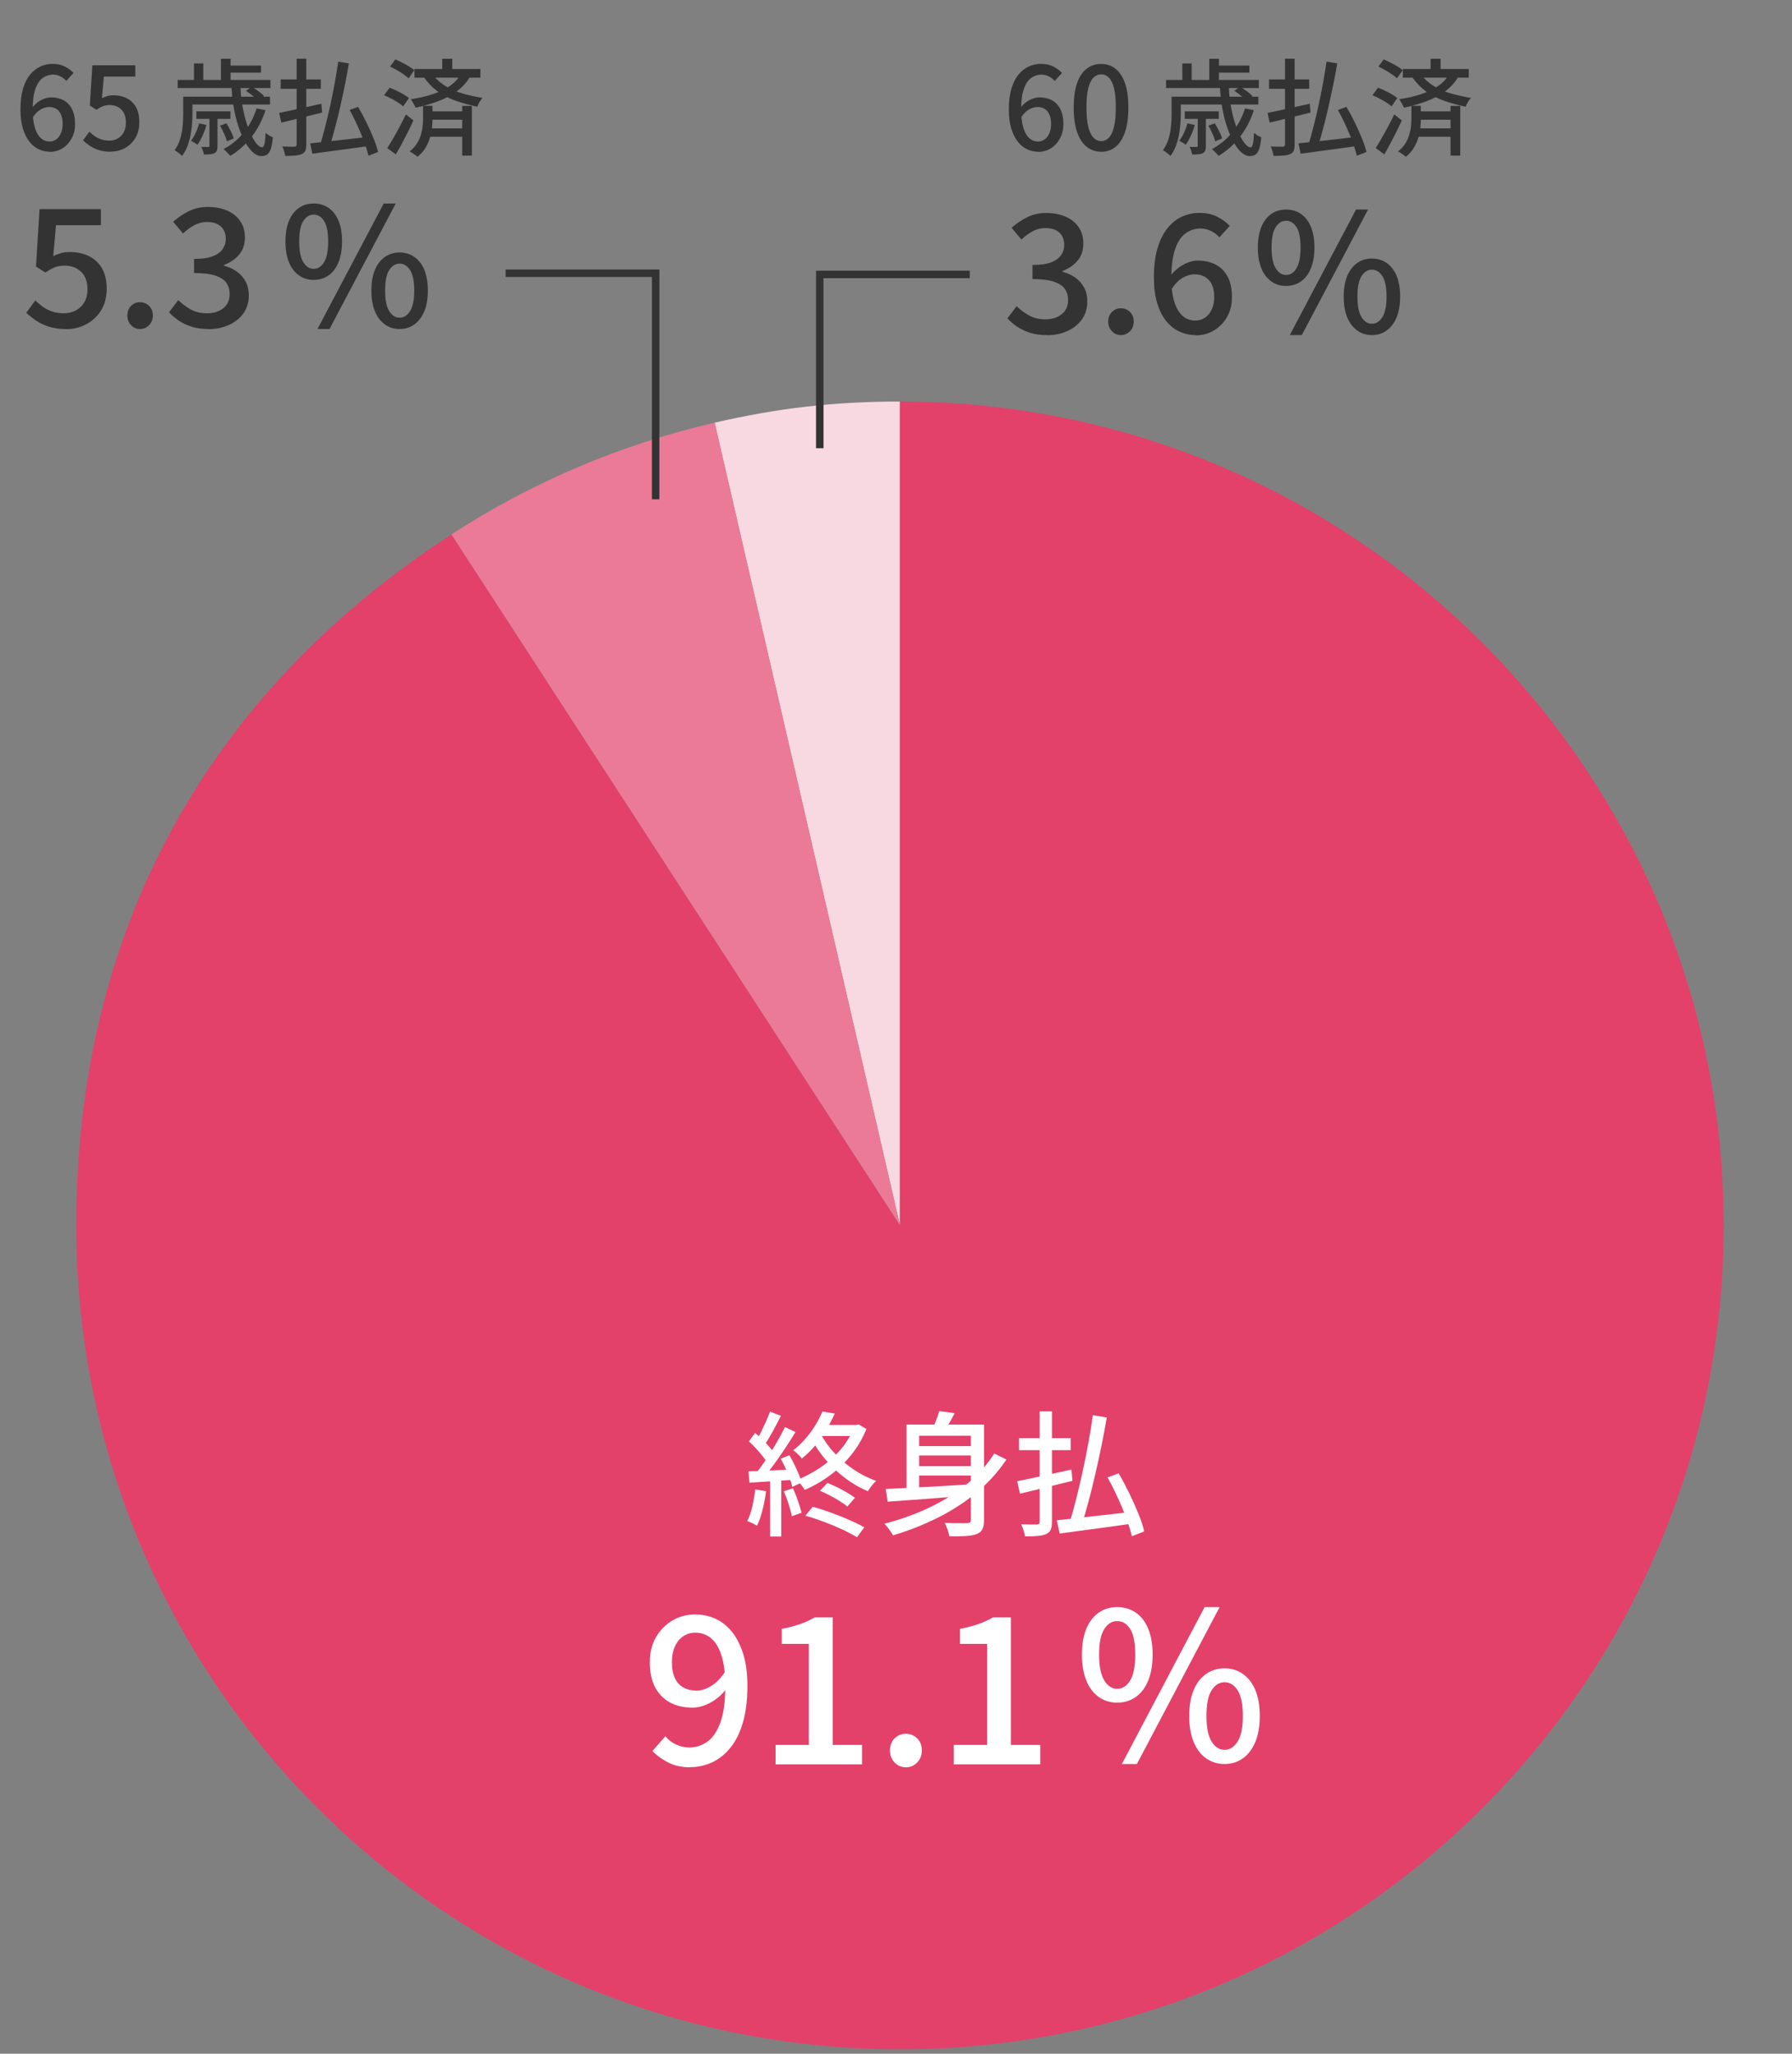
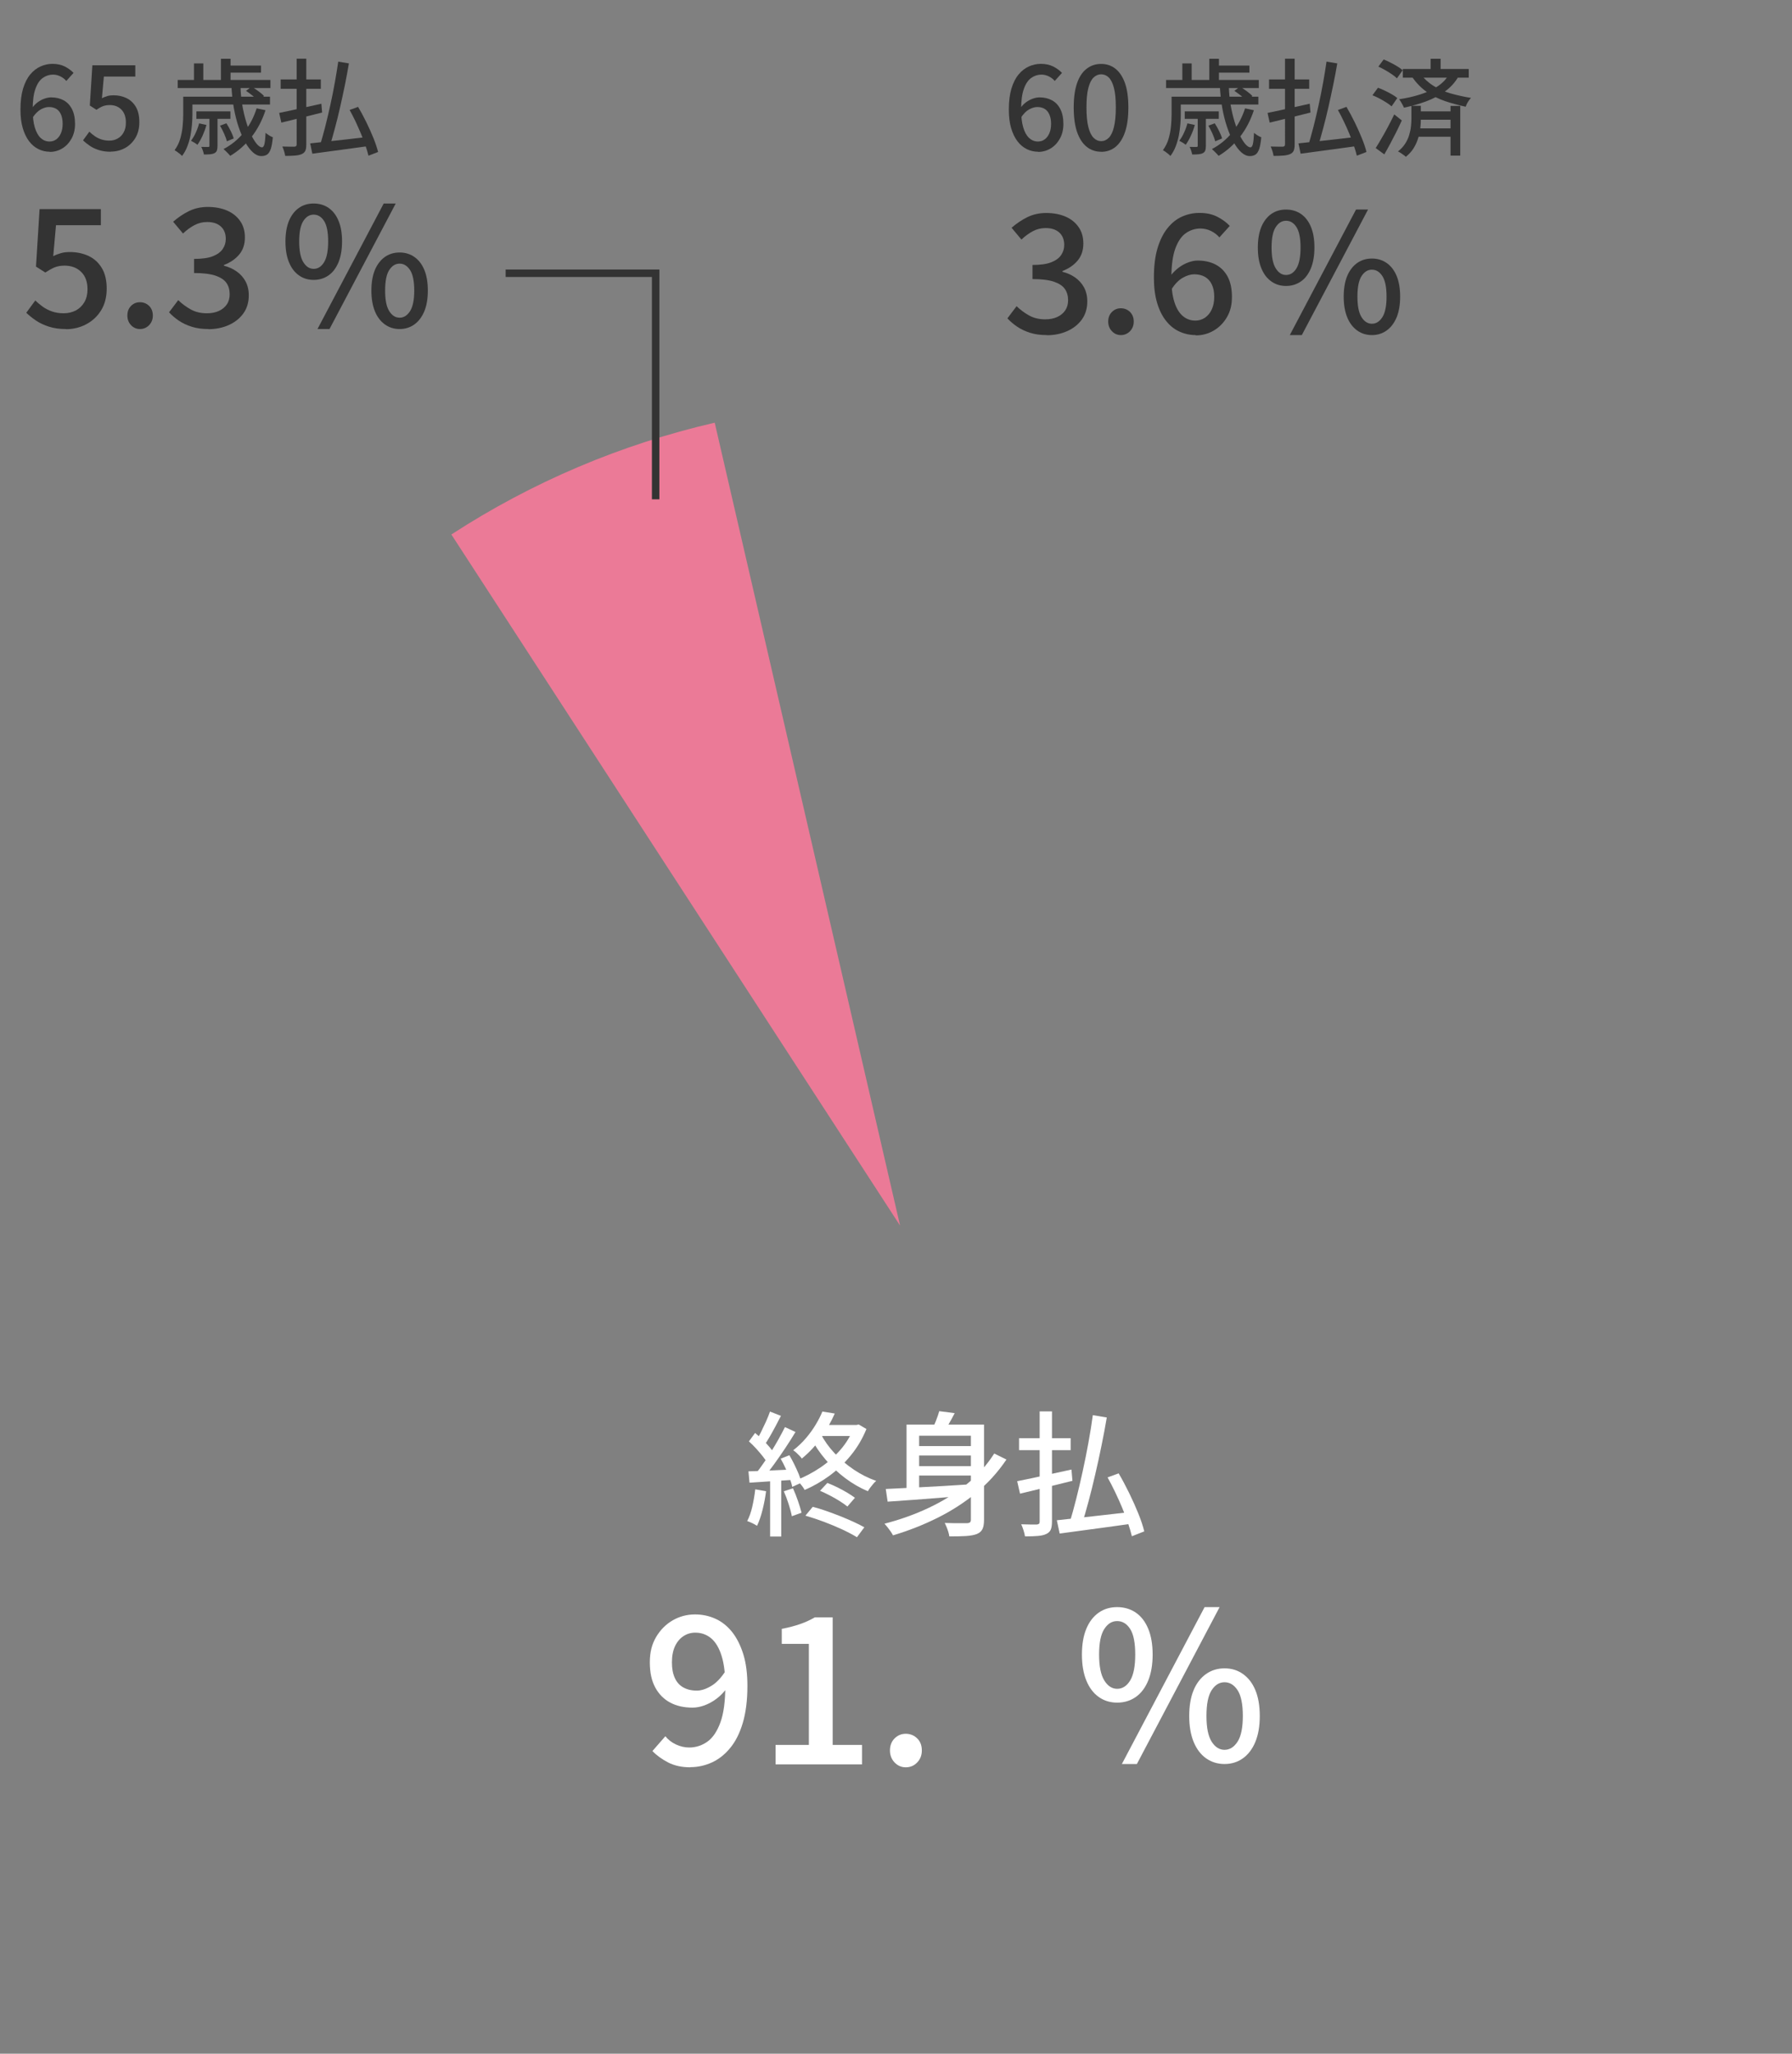
<svg xmlns="http://www.w3.org/2000/svg" id="_レイヤー_1" data-name="レイヤー 1" viewBox="0 0 240 275">
  <rect x="0" y="0" width="240" height="275" fill="#808080" stroke="none" />
  <defs>
    <style>
      .cls-1 {
        fill: #f9d9e1;
      }

      .cls-2 {
        fill: none;
        stroke: #333;
        stroke-miterlimit: 10;
      }

      .cls-3 {
        fill: #fff;
      }

      .cls-4 {
        fill: #eb7a97;
      }

      .cls-5 {
        fill: #333;
      }

      .cls-6 {
        fill: #e3416a;
      }
    </style>
  </defs>
  <g>
-     <path class="cls-1" d="M120.53,164.09l-24.82-107.49c8.55-1.97,16.04-2.83,24.82-2.83v110.32Z" />
    <path class="cls-4" d="M120.53,164.09l-60.08-92.52c10.83-7.03,22.68-12.06,35.27-14.97l24.82,107.49Z" />
-     <path class="cls-6" d="M120.53,164.09V53.77c60.93,0,110.32,49.39,110.32,110.32s-49.39,110.32-110.32,110.32S10.21,225.02,10.21,164.09c0-39.24,17.33-71.15,50.24-92.52l60.08,92.52Z" />
  </g>
  <g>
    <g>
      <g>
        <path class="cls-3" d="M92.46,236.65c-1.15,0-2.15-.22-2.98-.65-.83-.43-1.54-.94-2.1-1.53l1.73-1.98c.37.46.84.83,1.42,1.1.58.27,1.17.41,1.77.41.88,0,1.69-.26,2.42-.77.73-.51,1.32-1.38,1.76-2.58.44-1.21.66-2.84.66-4.9,0-1.63-.17-2.97-.5-4.03-.33-1.05-.79-1.83-1.39-2.34-.6-.5-1.31-.76-2.13-.76-.59,0-1.12.16-1.59.47s-.85.76-1.13,1.35c-.27.59-.41,1.3-.41,2.15s.12,1.49.37,2.06.62,1,1.13,1.29c.5.29,1.11.44,1.83.44.59,0,1.22-.2,1.91-.61.69-.4,1.33-1.07,1.94-2.01l.14,2.34c-.39.53-.84.99-1.36,1.38-.52.39-1.06.68-1.61.88-.55.2-1.08.3-1.59.3-1.14,0-2.13-.22-2.98-.67-.85-.45-1.52-1.12-2.01-2.02-.49-.9-.73-2.03-.73-3.38s.28-2.43.84-3.38c.56-.95,1.3-1.7,2.21-2.23.92-.53,1.92-.8,3-.8.97,0,1.88.19,2.74.58.85.38,1.59.98,2.23,1.77.63.8,1.13,1.79,1.5,2.98.37,1.19.55,2.6.55,4.24,0,1.92-.21,3.58-.62,4.96-.41,1.38-.98,2.51-1.71,3.38-.72.87-1.54,1.51-2.45,1.92s-1.86.62-2.85.62Z" />
        <path class="cls-3" d="M103.87,236.26v-2.61h4.46v-13.53h-3.63v-2.01c.95-.18,1.78-.4,2.49-.65s1.35-.55,1.94-.89h2.39v17.08h3.93v2.61h-11.58Z" />
        <path class="cls-3" d="M121.31,236.65c-.59,0-1.09-.22-1.5-.65-.41-.43-.62-.97-.62-1.61s.21-1.2.62-1.61.91-.62,1.5-.62,1.11.21,1.53.62.62.95.62,1.61-.21,1.18-.62,1.61c-.41.43-.92.65-1.53.65Z" />
-         <path class="cls-3" d="M127.74,236.26v-2.61h4.46v-13.53h-3.63v-2.01c.95-.18,1.78-.4,2.49-.65s1.35-.55,1.94-.89h2.39v17.08h3.93v2.61h-11.58Z" />
      </g>
      <path class="cls-3" d="M149.62,227.99c-.93,0-1.76-.25-2.47-.76-.71-.5-1.27-1.24-1.66-2.2-.39-.96-.59-2.12-.59-3.48s.2-2.51.59-3.45.95-1.66,1.66-2.16c.71-.5,1.54-.74,2.47-.74s1.79.25,2.5.74c.71.49,1.27,1.21,1.66,2.16.39.94.59,2.09.59,3.45s-.2,2.52-.59,3.48c-.39.96-.95,1.7-1.66,2.2-.71.5-1.55.76-2.5.76ZM149.62,226.14c.71,0,1.3-.38,1.75-1.13.45-.75.67-1.91.67-3.46s-.22-2.7-.67-3.41-1.03-1.07-1.75-1.07-1.27.36-1.73,1.07-.69,1.85-.69,3.41.23,2.71.69,3.46c.46.75,1.04,1.13,1.73,1.13ZM150.25,236.21l11.08-21.01h2.01l-11.08,21.01h-2.01ZM164,236.21c-.93,0-1.76-.26-2.48-.77s-1.27-1.25-1.66-2.2c-.39-.95-.59-2.11-.59-3.46s.2-2.53.59-3.46c.39-.94.95-1.65,1.66-2.16.71-.5,1.54-.76,2.48-.76s1.76.25,2.47.76c.71.5,1.27,1.22,1.66,2.16s.59,2.09.59,3.46-.2,2.51-.59,3.46-.95,1.69-1.66,2.2-1.54.77-2.47.77ZM164,234.31c.7,0,1.28-.37,1.75-1.1s.7-1.88.7-3.44-.23-2.72-.7-3.44-1.05-1.07-1.75-1.07-1.27.36-1.73,1.07c-.46.71-.69,1.86-.69,3.44s.23,2.7.69,3.44c.46.73,1.04,1.1,1.73,1.1Z" />
    </g>
    <g>
      <path class="cls-3" d="M101.16,199.43l1.44.25c-.11.85-.27,1.69-.48,2.52s-.45,1.53-.73,2.11c-.1-.06-.22-.13-.38-.22-.16-.08-.32-.17-.5-.24-.17-.08-.32-.13-.44-.17.29-.55.52-1.21.69-1.96.17-.76.3-1.52.39-2.29ZM100.24,197.02c.8-.02,1.76-.06,2.87-.11,1.11-.05,2.24-.1,3.39-.16l-.02,1.39c-1.09.07-2.17.14-3.23.21-1.06.07-2.02.13-2.87.19l-.14-1.51ZM100.3,193.01l.83-1.13c.34.28.67.58,1.01.91s.65.66.93.99c.28.33.5.63.66.91l-.9,1.3c-.16-.28-.37-.59-.65-.95-.28-.35-.58-.71-.9-1.06-.32-.35-.65-.68-.97-.96ZM105.14,191.1l1.4.65c-.41.68-.86,1.4-1.37,2.16s-1.01,1.49-1.52,2.19c-.51.7-.99,1.32-1.45,1.84l-1.03-.56c.34-.41.69-.87,1.05-1.4.37-.52.73-1.06,1.08-1.63.35-.56.69-1.13,1-1.69.31-.56.59-1.09.83-1.57ZM103.11,189.01l1.48.58c-.23.44-.47.91-.73,1.4-.26.49-.52.95-.77,1.39-.26.44-.5.83-.73,1.16l-1.15-.5c.23-.36.46-.77.69-1.24.23-.47.46-.95.68-1.43.22-.49.4-.93.54-1.34ZM103.14,197.72h1.49v8.03h-1.49v-8.03ZM104.55,195.33l1.17-.47c.23.38.45.8.67,1.25.22.45.42.88.59,1.3.17.42.29.8.36,1.13l-1.24.56c-.06-.34-.17-.72-.33-1.15-.16-.43-.35-.88-.56-1.34s-.43-.89-.66-1.29ZM104.98,199.69l1.22-.4c.24.52.46,1.08.67,1.69s.37,1.14.48,1.58l-1.3.47c-.08-.46-.23-1-.43-1.63s-.42-1.2-.65-1.72ZM110.14,189.01l1.66.27c-.46,1.03-1.04,2.08-1.75,3.13-.71,1.06-1.6,2.02-2.66,2.9-.08-.12-.19-.25-.33-.39-.14-.14-.28-.27-.42-.41-.14-.13-.28-.23-.41-.31.65-.5,1.22-1.05,1.73-1.65s.94-1.2,1.3-1.81c.37-.61.66-1.19.89-1.75ZM114.37,190.81h.34l.29-.07,1.04.61c-.53,1.3-1.22,2.47-2.09,3.53-.86,1.06-1.83,1.97-2.89,2.75-1.06.77-2.16,1.4-3.3,1.88-.06-.13-.15-.28-.28-.45s-.26-.34-.4-.5-.26-.29-.37-.38c1.09-.43,2.15-.99,3.16-1.67,1.01-.68,1.91-1.48,2.7-2.39s1.38-1.91,1.79-2.99v-.31ZM107.86,202.96l.99-1.19c.6.16,1.22.34,1.85.57.64.22,1.26.46,1.88.7.62.25,1.2.5,1.75.75s1.02.49,1.43.72l-.99,1.33c-.53-.32-1.18-.67-1.95-1.03-.77-.36-1.59-.7-2.46-1.03-.86-.32-1.7-.6-2.5-.83ZM109.93,192.02c.47.9,1.08,1.76,1.85,2.58.76.82,1.62,1.55,2.57,2.19.95.64,1.95,1.14,3,1.51-.13.11-.27.24-.4.4-.14.16-.27.33-.4.5-.13.17-.23.33-.31.48-1.07-.44-2.08-1.03-3.04-1.75-.96-.72-1.83-1.54-2.62-2.47-.79-.92-1.46-1.91-2.01-2.97l1.37-.49ZM110.14,190.81h4.72v1.48h-5.45l.74-1.48ZM109.82,199.63l.99-1.06c.43.17.88.37,1.34.59.46.23.9.47,1.31.71.41.25.76.48,1.04.69l-1.01,1.17c-.28-.23-.62-.47-1.04-.73-.41-.26-.85-.51-1.31-.75-.46-.24-.9-.45-1.32-.63Z" />
      <path class="cls-3" d="M133.15,194.63l1.64.81c-1.14,1.69-2.49,3.18-4.06,4.47-1.57,1.29-3.29,2.4-5.18,3.34-1.89.94-3.87,1.72-5.95,2.34-.07-.14-.18-.32-.31-.51-.14-.2-.28-.39-.43-.58-.15-.19-.29-.35-.4-.47,2.1-.54,4.07-1.25,5.92-2.12,1.85-.87,3.52-1.91,5.02-3.11s2.75-2.59,3.76-4.17ZM118.64,199.38c1-.05,2.16-.1,3.49-.17,1.33-.07,2.75-.14,4.26-.23s3-.18,4.47-.28l-.04,1.46c-1.42.12-2.84.24-4.28.35-1.43.11-2.81.22-4.12.32-1.31.1-2.49.18-3.54.25l-.25-1.69ZM121.41,190.76h9.18v1.49h-7.49v7.87h-1.69v-9.36ZM122.49,193.64h8.3v1.26h-8.3v-1.26ZM122.49,196.32h8.3v1.26h-8.3v-1.26ZM125.79,188.96l2.07.27c-.25.49-.52.98-.81,1.48-.29.49-.55.91-.79,1.24l-1.53-.32c.2-.4.41-.84.6-1.33.2-.49.35-.94.46-1.33ZM130.03,190.76h1.76v12.76c0,.53-.07.94-.21,1.23s-.39.51-.75.66c-.36.14-.84.23-1.45.27-.61.04-1.35.05-2.24.05-.02-.18-.07-.38-.13-.59-.07-.22-.14-.43-.23-.65s-.17-.4-.25-.56c.42.01.84.02,1.25.03.41,0,.78,0,1.09,0h.65c.19-.01.32-.05.4-.12.07-.07.11-.18.11-.35v-12.74Z" />
      <path class="cls-3" d="M136.23,198.34c.6-.12,1.3-.26,2.09-.43s1.63-.35,2.52-.55,1.78-.39,2.66-.58l.13,1.51c-.82.2-1.64.41-2.47.61s-1.63.4-2.4.59c-.77.19-1.49.37-2.15.52l-.38-1.67ZM136.48,192.58h6.91v1.6h-6.91v-1.6ZM139.23,188.99h1.66v14.74c0,.49-.06.86-.17,1.11-.11.25-.31.43-.6.57s-.66.22-1.12.26-1.04.06-1.72.06c-.04-.23-.1-.5-.2-.81-.1-.31-.2-.58-.31-.81.44.01.87.02,1.27.03.4,0,.67,0,.82,0,.13-.01.23-.05.29-.1.06-.05.09-.15.09-.3v-14.74ZM141.55,203.57c.79-.08,1.73-.19,2.83-.31s2.25-.25,3.48-.39c1.23-.14,2.46-.28,3.68-.42l.05,1.58c-1.14.16-2.29.32-3.46.48-1.17.16-2.28.31-3.34.45-1.06.14-2.02.27-2.87.39l-.38-1.78ZM146.38,189.5l1.85.31c-.2,1.2-.44,2.45-.7,3.73-.26,1.29-.54,2.58-.84,3.86-.29,1.28-.6,2.51-.91,3.67-.31,1.16-.62,2.22-.92,3.17l-1.6-.36c.29-.95.58-2.01.88-3.19.3-1.18.59-2.42.87-3.71.28-1.29.54-2.57.77-3.85.23-1.28.43-2.49.58-3.63ZM148.34,197.83l1.48-.54c.48.82.95,1.7,1.41,2.64.46.94.87,1.86,1.23,2.75.36.89.62,1.69.79,2.38l-1.66.65c-.12-.5-.29-1.08-.51-1.74-.22-.65-.48-1.33-.77-2.03-.29-.7-.61-1.41-.95-2.12s-.68-1.37-1.03-2Z" />
    </g>
  </g>
  <g>
    <g>
      <path class="cls-5" d="M6.67,20.32c-.54,0-1.05-.12-1.52-.35-.47-.23-.89-.58-1.25-1.05-.36-.47-.64-1.06-.85-1.76s-.31-1.54-.31-2.51c0-1.09.12-2.02.35-2.79.24-.78.55-1.4.96-1.89s.86-.84,1.37-1.07c.51-.23,1.05-.35,1.6-.35.64,0,1.19.12,1.65.35.47.24.86.52,1.18.86l-.97,1.08c-.21-.25-.47-.45-.79-.61s-.65-.24-.99-.24c-.49,0-.95.15-1.36.44-.42.29-.75.78-.99,1.46-.25.68-.37,1.6-.37,2.76,0,.97.09,1.78.28,2.41.19.63.45,1.1.79,1.42.34.31.73.47,1.19.47.34,0,.64-.1.9-.29s.47-.47.62-.82.23-.77.23-1.25-.07-.89-.21-1.23c-.14-.34-.35-.6-.62-.77-.27-.17-.61-.26-1.01-.26-.34,0-.7.11-1.09.32-.38.22-.75.58-1.1,1.11l-.06-1.29c.21-.31.47-.57.75-.78.29-.21.59-.37.9-.48.31-.11.61-.17.9-.17.64,0,1.19.13,1.67.39.48.26.85.65,1.12,1.18.27.52.41,1.19.41,1.99,0,.75-.16,1.4-.47,1.96s-.72,1-1.23,1.31c-.51.31-1.07.47-1.69.47Z" />
      <path class="cls-5" d="M14.83,20.32c-.58,0-1.11-.07-1.57-.22-.46-.14-.87-.33-1.22-.57-.35-.24-.66-.48-.92-.74l.85-1.16c.22.22.45.41.71.59.26.18.55.33.87.44.32.11.68.17,1.08.17.42,0,.8-.09,1.14-.29.34-.19.61-.47.8-.83.2-.37.29-.8.29-1.3,0-.74-.2-1.31-.59-1.72-.39-.41-.92-.62-1.56-.62-.36,0-.67.05-.92.15-.26.1-.55.26-.88.48l-.88-.57.34-5.39h5.75v1.51h-4.21l-.26,2.9c.25-.12.49-.22.74-.29.25-.07.52-.1.82-.1.64,0,1.22.13,1.74.38.52.26.94.65,1.25,1.18.31.53.46,1.21.46,2.04s-.18,1.54-.54,2.13c-.36.59-.83,1.04-1.41,1.35-.58.31-1.2.46-1.87.46Z" />
      <path class="cls-5" d="M24.55,12.95h1.22v2.39c0,.41-.02.86-.06,1.34s-.11.97-.2,1.47c-.1.5-.24.98-.42,1.45s-.42.9-.71,1.29c-.07-.08-.16-.18-.29-.28s-.25-.2-.38-.29-.24-.16-.33-.21c.35-.47.6-.98.76-1.54.16-.56.27-1.12.32-1.68.05-.56.08-1.08.08-1.55v-2.38ZM23.8,10.71h12.42v1.08h-12.42v-1.08ZM25.27,12.95h10.89v1.05h-10.89v-1.05ZM26.67,16.52l.98.21c-.13.49-.31.97-.52,1.44-.22.48-.45.88-.69,1.22-.09-.08-.23-.18-.41-.29-.18-.11-.33-.19-.45-.25.24-.32.46-.68.64-1.09.19-.41.34-.83.45-1.25ZM25.98,8.49h1.25v2.9h-1.25v-2.9ZM26.3,14.91h4.56v1.01h-4.56v-1.01ZM28.05,15.56h1.08v3.99c0,.25-.03.45-.08.6s-.16.27-.33.36c-.16.08-.36.13-.59.15-.24.02-.51.03-.82.03-.03-.16-.07-.33-.14-.52-.07-.19-.14-.36-.21-.5.21,0,.41.01.58.01h.34c.07,0,.12-.02.14-.04.02-.02.03-.06.03-.13v-3.96ZM29.47,16.83l.85-.32c.21.32.4.67.59,1.05.19.38.32.71.39.98l-.91.38c-.07-.28-.2-.62-.37-1.01-.17-.39-.36-.75-.55-1.08ZM29.59,7.87h1.29v3.39h-1.29v-3.39ZM34.38,14.51l1.18.25c-.45,1.37-1.08,2.57-1.89,3.6-.81,1.03-1.75,1.86-2.83,2.51-.07-.07-.15-.17-.26-.29-.11-.12-.22-.23-.34-.34-.12-.11-.22-.21-.3-.28,1.05-.55,1.96-1.29,2.72-2.23.76-.93,1.33-2.01,1.71-3.22ZM30.31,8.78h4.65v.95h-4.65v-.95ZM30.99,11.59h1.22c.02.86.1,1.69.24,2.49.14.8.31,1.54.52,2.23s.44,1.28.69,1.79c.25.51.5.91.75,1.2.25.28.48.43.67.43.16,0,.27-.15.34-.46s.12-.8.15-1.48c.13.11.29.22.47.34.18.11.35.2.5.25-.06.66-.15,1.18-.27,1.55-.13.37-.29.62-.49.76-.2.14-.46.21-.78.21-.38,0-.76-.17-1.13-.5-.37-.34-.72-.8-1.05-1.39-.33-.59-.62-1.28-.88-2.06s-.47-1.62-.63-2.53-.26-1.85-.31-2.81ZM32.94,12.17l.76-.57c.29.18.59.38.92.62.32.24.57.45.74.64l-.78.64c-.16-.2-.4-.42-.71-.66-.32-.25-.62-.47-.91-.67Z" />
      <path class="cls-5" d="M37.39,15.12c.47-.09,1.01-.21,1.62-.34.62-.13,1.27-.27,1.96-.43.69-.15,1.38-.31,2.07-.46l.1,1.18c-.63.16-1.27.32-1.92.48-.64.16-1.27.31-1.87.46-.6.15-1.16.29-1.67.41l-.29-1.3ZM37.59,10.64h5.38v1.25h-5.38v-1.25ZM39.73,7.86h1.29v11.47c0,.38-.04.67-.13.86s-.25.34-.47.44c-.22.1-.52.17-.88.2-.36.03-.81.05-1.34.05-.03-.18-.08-.39-.15-.63-.07-.24-.15-.45-.24-.63.35,0,.67.02.99.02.31,0,.52,0,.64,0,.1,0,.18-.04.22-.08s.07-.12.07-.23V7.86ZM41.54,19.2c.62-.07,1.35-.14,2.2-.24.85-.09,1.75-.19,2.71-.3.96-.11,1.91-.22,2.86-.33l.04,1.23c-.89.12-1.78.25-2.69.37-.9.13-1.77.24-2.6.35-.83.11-1.57.21-2.23.3l-.29-1.39ZM45.29,8.25l1.44.24c-.16.93-.34,1.9-.54,2.91-.21,1-.42,2-.65,3s-.46,1.95-.71,2.86c-.24.91-.48,1.73-.71,2.46l-1.25-.28c.22-.74.45-1.57.69-2.49.23-.92.46-1.88.68-2.88.22-1,.42-2,.6-3s.33-1.93.46-2.82ZM46.81,14.73l1.15-.42c.37.63.74,1.32,1.1,2.05.36.73.68,1.45.96,2.14.28.7.48,1.31.62,1.85l-1.29.5c-.09-.39-.23-.84-.4-1.35-.17-.51-.37-1.04-.6-1.58s-.47-1.09-.73-1.65c-.26-.55-.53-1.07-.8-1.55Z" />
-       <path class="cls-5" d="M51.45,12.74l.73-.99c.29.1.6.23.92.39.33.15.64.32.94.49.3.17.54.34.73.5l-.77,1.11c-.18-.16-.41-.33-.69-.51-.28-.18-.59-.36-.91-.53-.32-.17-.64-.32-.95-.44ZM51.87,19.83c.23-.36.49-.79.78-1.29.29-.49.58-1.02.88-1.58.3-.56.57-1.11.83-1.64l1.01.81c-.22.49-.47,1.01-.74,1.54-.27.53-.54,1.05-.81,1.56s-.54.99-.81,1.44l-1.15-.84ZM52.23,8.93l.71-.97c.3.12.61.26.93.43.32.16.63.33.92.51.29.18.52.35.7.5l-.77,1.09c-.17-.17-.39-.35-.67-.54-.28-.19-.58-.38-.9-.56-.32-.18-.62-.34-.92-.47ZM56.65,14.17h1.27v1.75c0,.38-.02.79-.07,1.22-.05.43-.14.88-.28,1.34s-.34.91-.6,1.34c-.26.43-.62.82-1.06,1.18-.08-.08-.17-.16-.3-.25-.12-.09-.26-.18-.39-.27s-.25-.16-.36-.2c.4-.32.72-.66.96-1.04.24-.37.42-.76.54-1.16.12-.4.2-.78.24-1.16.04-.38.06-.72.06-1.03v-1.74ZM61.72,9.9l1.23.36c-.44.77-1.03,1.43-1.78,1.97-.75.54-1.59.99-2.53,1.34-.94.35-1.94.63-2.98.85-.04-.1-.09-.22-.17-.36-.07-.14-.15-.28-.24-.42-.08-.14-.16-.26-.24-.35,1-.15,1.94-.36,2.82-.64s1.66-.64,2.34-1.09,1.19-1,1.55-1.65ZM55.51,9.24h8.83v1.16h-8.83v-1.16ZM57.79,9.83c.56.71,1.19,1.28,1.88,1.7s1.45.76,2.28.99c.83.24,1.73.44,2.69.59-.14.14-.28.32-.41.54-.14.22-.24.43-.3.64-.99-.21-1.92-.46-2.79-.76-.87-.3-1.68-.7-2.42-1.22-.74-.51-1.4-1.19-2-2.04l1.08-.45ZM57.37,17.19h5.19v1.12h-5.19v-1.12ZM57.38,14.91h5.15v1.12h-5.15v-1.12ZM59.23,7.87h1.34v1.9h-1.34v-1.9ZM61.9,14.18h1.3v6.66h-1.3v-6.66Z" />
    </g>
    <g>
      <g>
        <path class="cls-5" d="M8.82,44.06c-.84,0-1.58-.1-2.24-.31-.66-.21-1.24-.48-1.74-.81-.5-.34-.94-.69-1.32-1.06l1.21-1.65c.31.31.65.59,1.01.85.37.26.78.47,1.24.63s.98.24,1.55.24c.6,0,1.14-.13,1.63-.38.48-.26.86-.63,1.14-1.11.28-.48.42-1.06.42-1.72,0-1-.28-1.77-.85-2.33-.56-.56-1.31-.84-2.23-.84-.51,0-.95.08-1.32.23-.37.15-.78.39-1.25.69l-1.25-.79.48-7.7h8.21v2.16h-6.01l-.37,4.14c.35-.18.7-.31,1.06-.41.35-.1.74-.14,1.17-.14.91,0,1.74.17,2.49.52s1.34.88,1.78,1.61c.44.73.66,1.65.66,2.78s-.26,2.12-.77,2.93-1.18,1.42-2.01,1.85c-.83.43-1.72.64-2.67.64Z" />
        <path class="cls-5" d="M18.75,44.06c-.47,0-.87-.17-1.2-.52-.33-.34-.49-.77-.49-1.29s.16-.96.49-1.29c.33-.33.73-.49,1.2-.49s.89.17,1.22.49c.33.33.5.76.5,1.29s-.17.94-.5,1.29c-.33.34-.74.52-1.22.52Z" />
        <path class="cls-5" d="M27.92,44.06c-.85,0-1.6-.1-2.25-.31-.65-.21-1.23-.48-1.73-.82-.5-.34-.93-.71-1.3-1.11l1.23-1.63c.48.47,1.03.88,1.65,1.23.62.35,1.34.53,2.18.53.62,0,1.15-.1,1.61-.31s.81-.5,1.07-.88c.26-.38.38-.84.38-1.36,0-.59-.14-1.09-.43-1.51s-.78-.74-1.47-.98c-.7-.23-1.65-.35-2.87-.35v-1.89c1.07,0,1.91-.12,2.52-.36s1.05-.57,1.32-.97c.27-.4.41-.85.41-1.35,0-.7-.22-1.26-.66-1.66-.44-.4-1.05-.6-1.83-.6-.62,0-1.19.14-1.73.43-.54.29-1.04.66-1.51,1.11l-1.32-1.58c.65-.57,1.35-1.04,2.11-1.42.76-.37,1.61-.56,2.53-.56s1.83.16,2.57.48c.75.32,1.33.79,1.76,1.4s.64,1.35.64,2.21c0,.91-.25,1.67-.76,2.28s-1.18,1.07-2.04,1.4v.11c.62.15,1.18.4,1.68.75.51.35.91.8,1.2,1.33.29.54.44,1.16.44,1.88,0,.95-.25,1.77-.74,2.44s-1.15,1.19-1.97,1.55-1.72.54-2.71.54Z" />
      </g>
      <path class="cls-5" d="M42.01,37.48c-.75,0-1.41-.2-1.98-.61-.57-.4-1.02-.99-1.33-1.76-.32-.77-.47-1.7-.47-2.78s.16-2,.47-2.76c.32-.75.76-1.33,1.33-1.73.57-.4,1.23-.59,1.98-.59s1.43.2,2,.59c.57.4,1.02.97,1.33,1.73.32.76.47,1.68.47,2.76s-.16,2.01-.47,2.78c-.32.77-.76,1.36-1.33,1.76-.57.4-1.24.61-2,.61ZM42.01,36c.57,0,1.04-.3,1.4-.9s.54-1.53.54-2.77-.18-2.16-.54-2.73-.83-.86-1.4-.86-1.02.29-1.39.86c-.37.57-.55,1.48-.55,2.73s.18,2.17.55,2.77c.37.6.83.9,1.39.9ZM42.52,44.06l8.87-16.81h1.61l-8.87,16.81h-1.61ZM53.52,44.06c-.75,0-1.41-.21-1.98-.62-.57-.41-1.02-1-1.33-1.76-.31-.76-.47-1.69-.47-2.77s.16-2.02.47-2.77c.32-.75.76-1.32,1.33-1.73.57-.4,1.23-.6,1.98-.6s1.41.2,1.98.6c.57.4,1.02.98,1.33,1.73.31.75.47,1.67.47,2.77s-.16,2.01-.47,2.77c-.32.76-.76,1.35-1.33,1.76-.57.41-1.23.62-1.98.62ZM53.52,42.54c.56,0,1.02-.29,1.4-.88.37-.59.56-1.5.56-2.75s-.19-2.18-.56-2.75c-.38-.57-.84-.86-1.4-.86s-1.02.29-1.39.86c-.37.57-.55,1.49-.55,2.75s.18,2.16.55,2.75c.37.59.83.88,1.39.88Z" />
    </g>
  </g>
  <g>
    <g>
      <path class="cls-5" d="M139.04,20.32c-.54,0-1.05-.12-1.52-.35-.47-.23-.89-.58-1.25-1.05-.36-.47-.64-1.06-.85-1.76s-.31-1.54-.31-2.51c0-1.09.12-2.02.35-2.79.24-.78.55-1.4.96-1.89s.86-.84,1.37-1.07c.51-.23,1.05-.35,1.6-.35.64,0,1.19.12,1.66.35.47.24.86.52,1.18.86l-.97,1.08c-.21-.25-.47-.45-.79-.61-.32-.16-.65-.24-.99-.24-.49,0-.95.15-1.36.44-.42.29-.75.78-.99,1.46-.25.68-.37,1.6-.37,2.76,0,.97.09,1.78.28,2.41.18.63.45,1.1.79,1.42.34.31.73.47,1.19.47.34,0,.64-.1.9-.29s.47-.47.62-.82c.15-.35.23-.77.23-1.25s-.07-.89-.22-1.23c-.14-.34-.35-.6-.62-.77-.27-.17-.61-.26-1.01-.26-.34,0-.7.11-1.09.32s-.75.58-1.1,1.11l-.06-1.29c.21-.31.47-.57.75-.78.29-.21.59-.37.9-.48.31-.11.61-.17.9-.17.64,0,1.19.13,1.67.39s.85.65,1.12,1.18c.27.52.41,1.19.41,1.99,0,.75-.16,1.4-.47,1.96-.31.56-.72,1-1.23,1.31-.51.31-1.07.47-1.69.47Z" />
      <path class="cls-5" d="M147.48,20.32c-.74,0-1.39-.22-1.94-.66s-.98-1.1-1.29-1.98c-.3-.88-.45-1.97-.45-3.29s.15-2.4.45-3.26.73-1.51,1.29-1.93c.55-.43,1.2-.64,1.94-.64s1.38.22,1.92.65c.54.43.97,1.08,1.27,1.93s.45,1.94.45,3.26-.15,2.41-.45,3.29c-.3.88-.73,1.54-1.27,1.98-.54.44-1.19.66-1.92.66ZM147.48,18.9c.38,0,.72-.15,1.02-.45s.53-.78.69-1.44c.16-.66.25-1.54.25-2.63s-.08-1.96-.25-2.6c-.17-.65-.4-1.11-.69-1.4-.3-.29-.64-.43-1.02-.43s-.72.14-1.02.43c-.3.29-.53.75-.7,1.4-.17.65-.25,1.51-.25,2.6s.08,1.96.25,2.63c.17.66.4,1.14.7,1.44s.64.45,1.02.45Z" />
      <path class="cls-5" d="M156.92,12.95h1.22v2.39c0,.41-.02.86-.06,1.34-.04.48-.11.97-.2,1.47-.1.5-.24.98-.42,1.45-.18.47-.42.9-.71,1.29-.07-.08-.16-.18-.29-.28s-.25-.2-.38-.29-.24-.16-.33-.21c.34-.47.6-.98.76-1.54.16-.56.27-1.12.32-1.68.05-.56.08-1.08.08-1.55v-2.38ZM156.17,10.71h12.42v1.08h-12.42v-1.08ZM157.64,12.95h10.89v1.05h-10.89v-1.05ZM159.04,16.52l.98.21c-.13.49-.31.97-.53,1.44-.22.48-.45.88-.69,1.22-.09-.08-.23-.18-.41-.29-.18-.11-.33-.19-.45-.25.24-.32.46-.68.64-1.09.19-.41.34-.83.45-1.25ZM158.35,8.49h1.25v2.9h-1.25v-2.9ZM158.67,14.91h4.56v1.01h-4.56v-1.01ZM160.42,15.56h1.08v3.99c0,.25-.03.45-.08.6-.05.15-.16.27-.33.36-.16.08-.36.13-.6.15-.24.02-.51.03-.82.03-.03-.16-.08-.33-.14-.52-.07-.19-.13-.36-.21-.5.21,0,.41.01.58.01h.34c.07,0,.12-.02.14-.04s.03-.06.03-.13v-3.96ZM161.84,16.83l.85-.32c.21.32.4.67.59,1.05s.32.71.39.98l-.91.38c-.08-.28-.2-.62-.37-1.01-.17-.39-.36-.75-.55-1.08ZM161.96,7.87h1.29v3.39h-1.29v-3.39ZM166.75,14.51l1.18.25c-.45,1.37-1.08,2.57-1.89,3.6-.81,1.03-1.75,1.86-2.83,2.51-.06-.07-.15-.17-.26-.29-.11-.12-.22-.23-.34-.34-.12-.11-.22-.21-.3-.28,1.05-.55,1.96-1.29,2.72-2.23s1.33-2.01,1.72-3.22ZM162.68,8.78h4.65v.95h-4.65v-.95ZM163.36,11.59h1.22c.02.86.1,1.69.24,2.49s.32,1.54.53,2.23.44,1.28.69,1.79c.25.51.5.91.75,1.2.25.28.48.43.67.43.16,0,.27-.15.34-.46s.12-.8.15-1.48c.13.11.29.22.47.34.18.11.35.2.5.25-.06.66-.15,1.18-.27,1.55-.13.37-.29.62-.49.76-.2.14-.46.21-.78.21-.38,0-.76-.17-1.13-.5s-.72-.8-1.05-1.39c-.33-.59-.62-1.28-.88-2.06-.26-.78-.47-1.62-.63-2.53-.16-.91-.26-1.85-.31-2.81ZM165.31,12.17l.76-.57c.29.18.59.38.92.62.32.24.57.45.74.64l-.78.64c-.16-.2-.4-.42-.71-.66-.32-.25-.62-.47-.91-.67Z" />
      <path class="cls-5" d="M169.76,15.12c.47-.09,1.01-.21,1.62-.34.62-.13,1.27-.27,1.96-.43.69-.15,1.38-.31,2.07-.46l.1,1.18c-.63.16-1.27.32-1.92.48-.64.16-1.27.31-1.87.46s-1.16.29-1.67.41l-.29-1.3ZM169.96,10.64h5.38v1.25h-5.38v-1.25ZM172.1,7.86h1.29v11.47c0,.38-.04.67-.13.86-.09.19-.25.34-.47.44-.22.1-.52.17-.88.2-.36.03-.8.05-1.34.05-.03-.18-.08-.39-.15-.63-.08-.24-.15-.45-.24-.63.34,0,.67.02.99.02.31,0,.52,0,.64,0,.1,0,.18-.04.22-.08s.07-.12.07-.23V7.86ZM173.9,19.2c.62-.07,1.35-.14,2.2-.24.85-.09,1.75-.19,2.71-.3.96-.11,1.91-.22,2.86-.33l.04,1.23c-.89.12-1.78.25-2.69.37s-1.77.24-2.6.35-1.57.21-2.23.3l-.29-1.39ZM177.66,8.25l1.44.24c-.16.93-.34,1.9-.55,2.91-.21,1-.42,2-.65,3s-.46,1.95-.71,2.86c-.24.91-.48,1.73-.71,2.46l-1.25-.28c.22-.74.45-1.57.69-2.49.23-.92.46-1.88.68-2.88.22-1,.42-2,.6-3,.18-.99.33-1.93.46-2.82ZM179.18,14.73l1.15-.42c.37.63.74,1.32,1.1,2.05.36.73.68,1.45.96,2.14s.49,1.31.62,1.85l-1.29.5c-.09-.39-.23-.84-.4-1.35s-.37-1.04-.6-1.58c-.23-.55-.47-1.09-.74-1.65-.26-.55-.53-1.07-.8-1.55Z" />
      <path class="cls-5" d="M183.82,12.74l.73-.99c.29.1.6.23.92.39.33.15.64.32.94.49.3.17.54.34.73.5l-.77,1.11c-.18-.16-.41-.33-.69-.51-.29-.18-.59-.36-.91-.53-.32-.17-.64-.32-.95-.44ZM184.24,19.83c.23-.36.5-.79.78-1.29.29-.49.58-1.02.88-1.58.3-.56.57-1.11.83-1.64l1.01.81c-.22.49-.47,1.01-.73,1.54-.27.53-.54,1.05-.81,1.56s-.54.99-.8,1.44l-1.15-.84ZM184.6,8.93l.71-.97c.3.12.61.26.93.43.32.16.63.33.92.51.29.18.52.35.7.5l-.77,1.09c-.17-.17-.39-.35-.67-.54-.28-.19-.58-.38-.9-.56-.32-.18-.62-.34-.92-.47ZM189.02,14.17h1.27v1.75c0,.38-.02.79-.07,1.22s-.14.88-.28,1.34c-.14.46-.34.91-.6,1.34-.26.43-.62.82-1.06,1.18-.07-.08-.17-.16-.3-.25-.13-.09-.26-.18-.39-.27-.14-.09-.25-.16-.36-.2.4-.32.72-.66.96-1.04.24-.37.42-.76.54-1.16s.2-.78.24-1.16c.04-.38.06-.72.06-1.03v-1.74ZM194.09,9.9l1.23.36c-.44.77-1.03,1.43-1.78,1.97-.75.54-1.59.99-2.53,1.34-.94.35-1.94.63-2.98.85-.04-.1-.09-.22-.17-.36-.07-.14-.15-.28-.24-.42-.08-.14-.16-.26-.24-.35,1-.15,1.94-.36,2.82-.64.88-.28,1.66-.64,2.34-1.09.68-.45,1.19-1,1.55-1.65ZM187.88,9.24h8.83v1.16h-8.83v-1.16ZM190.16,9.83c.56.71,1.19,1.28,1.88,1.7s1.45.76,2.28.99,1.73.44,2.69.59c-.14.14-.28.32-.41.54-.14.22-.24.43-.3.64-.99-.21-1.92-.46-2.79-.76-.87-.3-1.68-.7-2.42-1.22-.74-.51-1.4-1.19-2-2.04l1.08-.45ZM189.74,17.19h5.19v1.12h-5.19v-1.12ZM189.75,14.91h5.15v1.12h-5.15v-1.12ZM191.6,7.87h1.34v1.9h-1.34v-1.9ZM194.27,14.18h1.3v6.66h-1.3v-6.66Z" />
    </g>
    <g>
      <g>
        <path class="cls-5" d="M140.2,44.87c-.85,0-1.6-.1-2.25-.31-.65-.21-1.23-.48-1.73-.82-.5-.34-.93-.71-1.3-1.11l1.23-1.63c.48.47,1.03.88,1.65,1.23.62.35,1.34.53,2.18.53.62,0,1.15-.1,1.61-.31.45-.21.81-.5,1.07-.88.26-.38.39-.84.39-1.36,0-.59-.14-1.09-.43-1.51s-.78-.74-1.47-.98c-.7-.23-1.65-.35-2.87-.35v-1.89c1.07,0,1.91-.12,2.52-.36.61-.24,1.05-.57,1.32-.97s.41-.85.41-1.35c0-.7-.22-1.26-.66-1.66s-1.05-.6-1.83-.6c-.62,0-1.19.14-1.73.43-.54.29-1.04.66-1.51,1.11l-1.32-1.58c.65-.57,1.35-1.04,2.11-1.42.76-.37,1.61-.56,2.53-.56s1.83.16,2.57.48c.75.32,1.33.79,1.76,1.4.43.61.64,1.35.64,2.21,0,.91-.25,1.67-.76,2.28-.51.61-1.18,1.07-2.03,1.4v.11c.62.15,1.18.4,1.68.75s.91.8,1.2,1.33c.29.54.44,1.16.44,1.88,0,.95-.25,1.77-.74,2.44s-1.15,1.19-1.97,1.55-1.72.54-2.71.54Z" />
        <path class="cls-5" d="M150.12,44.87c-.47,0-.87-.17-1.2-.52-.33-.34-.5-.77-.5-1.29s.17-.96.5-1.29c.33-.33.73-.49,1.2-.49s.89.17,1.22.49c.33.33.5.76.5,1.29s-.17.94-.5,1.29c-.33.34-.74.52-1.22.52Z" />
        <path class="cls-5" d="M160.15,44.87c-.78,0-1.51-.16-2.19-.47-.68-.31-1.28-.79-1.78-1.42-.51-.63-.91-1.43-1.2-2.39s-.44-2.09-.44-3.4c0-1.55.16-2.88.49-3.97.33-1.09.78-1.99,1.35-2.69.57-.7,1.22-1.22,1.96-1.54.73-.32,1.5-.48,2.31-.48.91,0,1.7.17,2.37.51.67.34,1.23.75,1.68,1.23l-1.39,1.54c-.29-.35-.67-.64-1.12-.86-.45-.22-.93-.33-1.43-.33-.7,0-1.35.21-1.94.62-.59.41-1.06,1.1-1.41,2.06-.35.96-.53,2.27-.53,3.93,0,1.3.13,2.38.4,3.22.26.84.64,1.47,1.12,1.88.48.41,1.05.62,1.69.62.47,0,.89-.13,1.28-.38.38-.26.69-.62.91-1.1.23-.48.34-1.04.34-1.71s-.11-1.19-.32-1.64-.52-.79-.91-1.02c-.4-.23-.88-.35-1.45-.35-.47,0-.98.15-1.53.46-.55.31-1.07.84-1.55,1.61l-.11-1.85c.32-.42.69-.79,1.1-1.1.41-.31.84-.55,1.29-.71.45-.17.87-.25,1.27-.25.91,0,1.71.18,2.4.54s1.22.9,1.61,1.62c.38.72.57,1.62.57,2.71s-.22,1.94-.67,2.71-1.03,1.36-1.76,1.79c-.73.43-1.53.65-2.41.65Z" />
      </g>
      <path class="cls-5" d="M172.24,38.29c-.75,0-1.41-.2-1.98-.61-.57-.4-1.02-.99-1.33-1.76-.32-.77-.47-1.7-.47-2.78s.16-2,.47-2.76c.32-.75.76-1.33,1.33-1.73.57-.4,1.23-.59,1.98-.59s1.43.2,2,.59c.57.4,1.02.97,1.33,1.73.32.76.47,1.68.47,2.76s-.16,2.01-.47,2.78c-.32.77-.76,1.36-1.33,1.76-.57.4-1.24.61-2,.61ZM172.24,36.82c.57,0,1.04-.3,1.4-.9s.54-1.53.54-2.77-.18-2.16-.54-2.73-.83-.86-1.4-.86-1.02.29-1.39.86c-.37.57-.55,1.48-.55,2.73s.18,2.17.55,2.77c.37.6.83.9,1.39.9ZM172.74,44.87l8.87-16.81h1.61l-8.87,16.81h-1.61ZM183.74,44.87c-.75,0-1.41-.21-1.98-.62-.57-.41-1.02-1-1.33-1.76-.31-.76-.47-1.69-.47-2.77s.16-2.02.47-2.77c.32-.75.76-1.32,1.33-1.73.57-.4,1.23-.6,1.98-.6s1.41.2,1.98.6c.57.4,1.02.98,1.33,1.73.31.75.47,1.67.47,2.77s-.16,2.01-.47,2.77c-.32.76-.76,1.35-1.33,1.76-.57.41-1.23.62-1.98.62ZM183.74,43.35c.56,0,1.02-.29,1.4-.88.37-.59.56-1.5.56-2.75s-.19-2.18-.56-2.75c-.37-.57-.84-.86-1.4-.86s-1.02.29-1.39.86c-.37.57-.55,1.49-.55,2.75s.18,2.16.55,2.75c.37.59.83.88,1.39.88Z" />
    </g>
  </g>
-   <polyline class="cls-2" points="109.79 60.02 109.79 36.75 129.88 36.75" />
  <polyline class="cls-2" points="87.81 66.86 87.81 36.59 67.72 36.59" />
</svg>